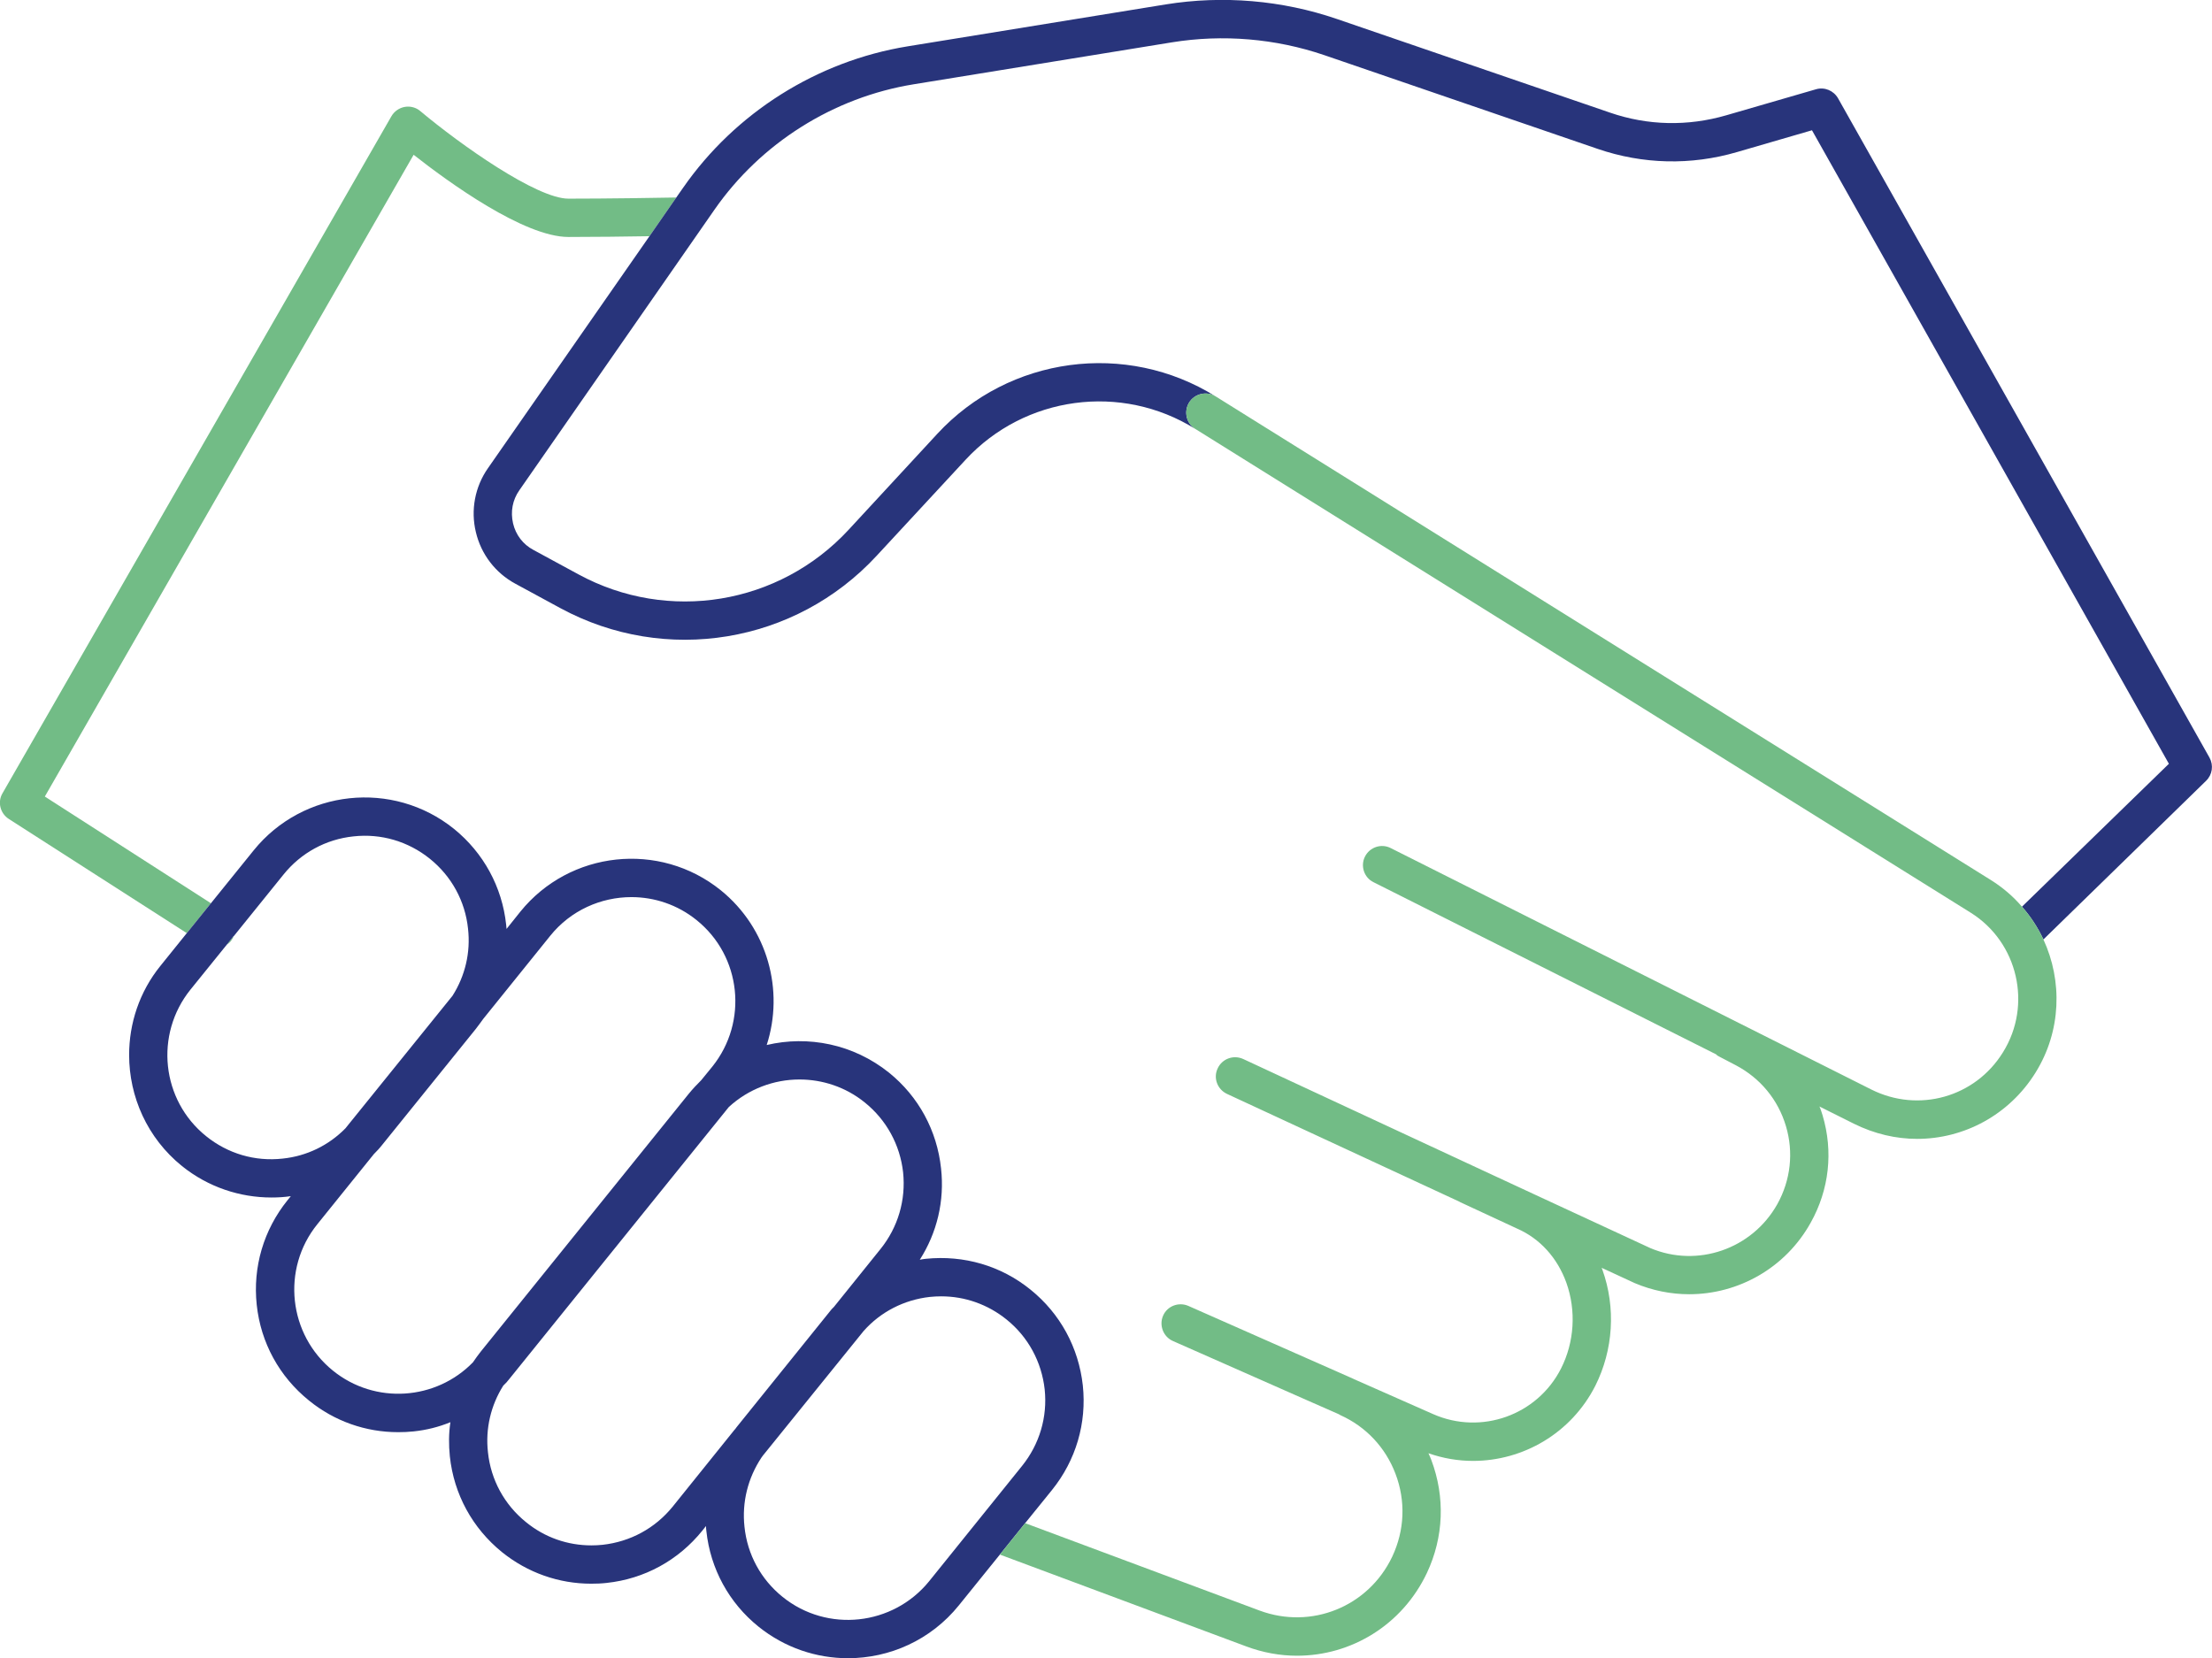
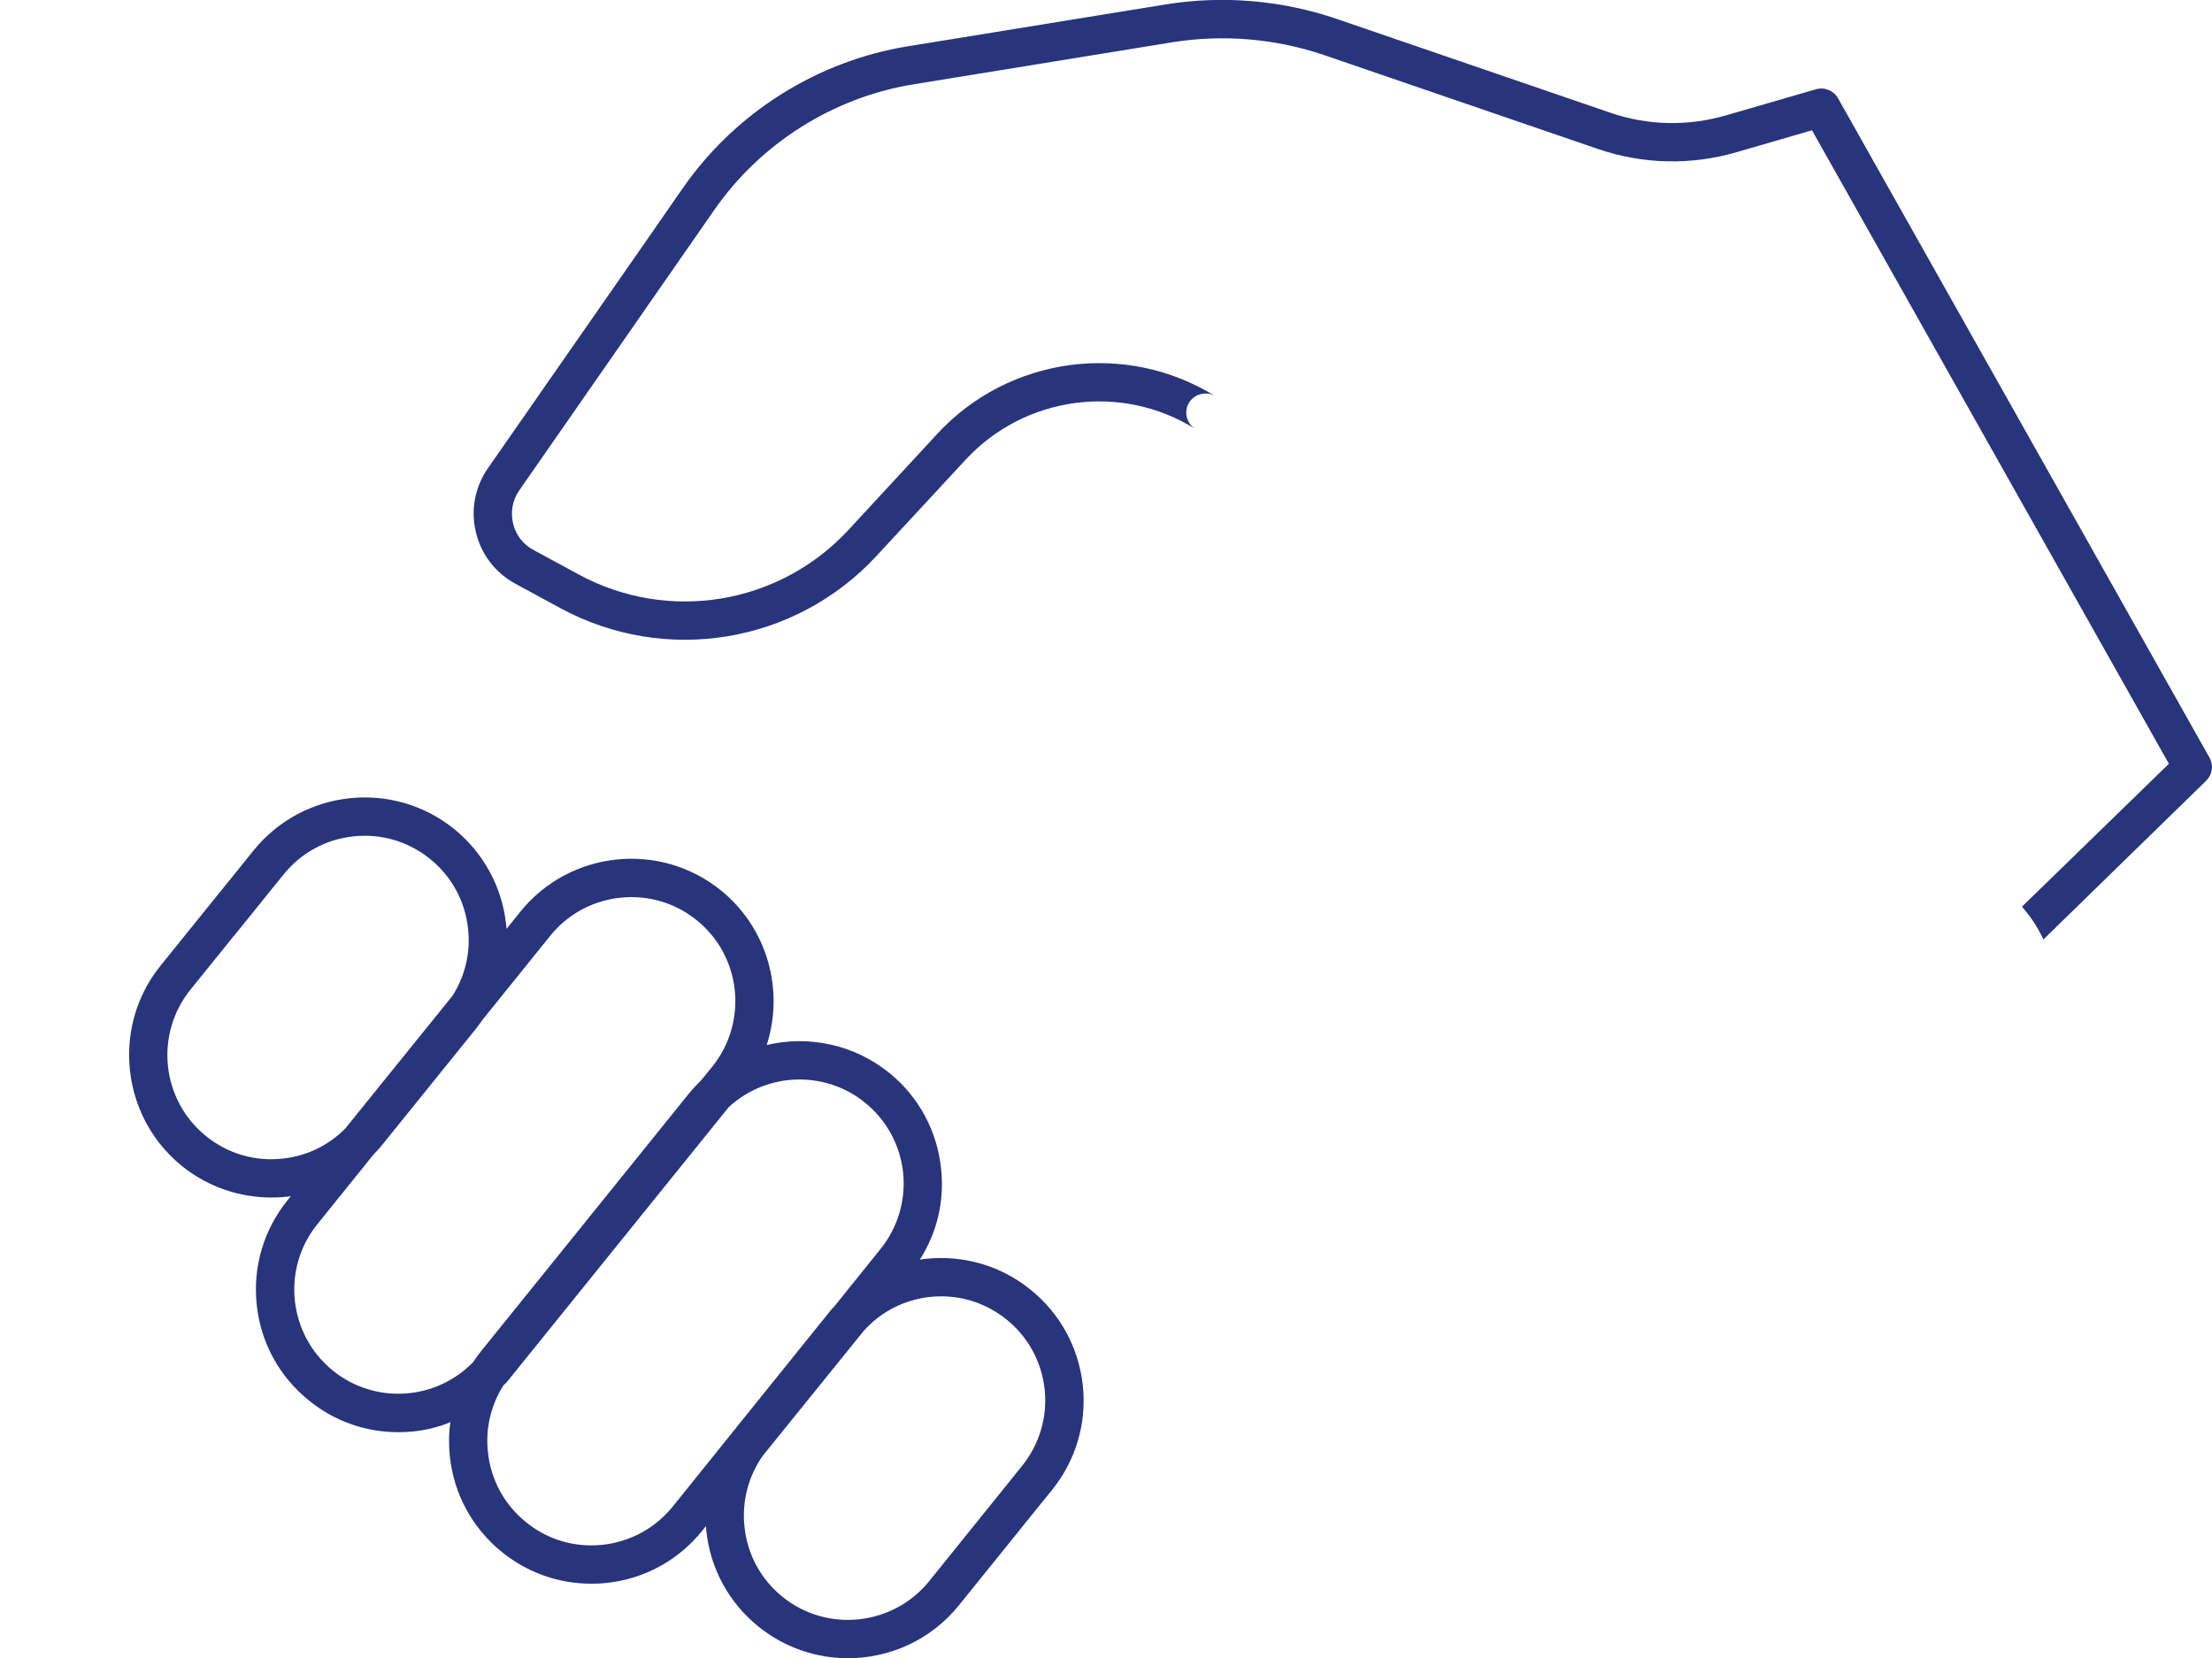
<svg xmlns="http://www.w3.org/2000/svg" id="Ebene_2" data-name="Ebene 2" viewBox="0 0 115.46 86.56">
  <defs>
    <style> .cls-1 { fill: #28347b; } .cls-1, .cls-2 { stroke-width: 0px; } .cls-2 { fill: #72bc86; } </style>
  </defs>
  <g id="Icone">
    <g>
      <g>
-         <path class="cls-2" d="M12.19,48.87c-.01.06-.04.12-.08.17-.07.12-.17.21-.27.27l.35-.44Z" />
-         <path class="cls-2" d="M35.3,10.31l-1.4,2.02c-1.23.02-2.85.04-4.23.04-2.32,0-6.26-2.86-8.08-4.29L2.34,41.58l8.67,5.57-1.26,1.56L.46,42.75c-.45-.29-.6-.88-.33-1.34L20.43,6.07c.15-.26.41-.44.7-.49s.59.03.81.22c2.11,1.77,6.08,4.57,7.73,4.57,2.02,0,4.56-.04,5.63-.06Z" />
-       </g>
+         </g>
      <path class="cls-1" d="M115.15,40.76l-8.49,8.28c-.29-.62-.66-1.19-1.12-1.71l7.67-7.46L94.58,6.8l-3.92,1.14c-2.4.7-4.91.64-7.27-.17l-14.26-4.89c-2.55-.87-5.3-1.1-7.96-.67l-13.48,2.19c-4.19.68-7.98,3.07-10.4,6.55l-10.18,14.64c-.36.51-.47,1.12-.33,1.73.14.6.52,1.1,1.07,1.39l2.34,1.27c4.69,2.55,10.48,1.59,14.1-2.32l4.64-5.02c3.74-4.04,9.85-4.86,14.52-1.95-.47-.29-1.09-.14-1.38.32-.29.47-.15,1.09.32,1.38-3.86-2.41-8.9-1.73-11.99,1.61l-4.64,5.01c-4.24,4.59-11.03,5.71-16.52,2.73l-2.34-1.27c-1.04-.56-1.79-1.54-2.06-2.69-.28-1.15-.05-2.37.63-3.34l8.43-12.11,1.4-2.02.35-.5c2.73-3.93,7-6.62,11.72-7.39L60.85.23c2.98-.48,6.07-.22,8.93.76l14.26,4.89c1.97.68,4.06.72,6.06.14l4.69-1.36c.45-.13.92.07,1.15.47l19.39,34.42c.22.4.15.89-.18,1.21Z" />
      <path class="cls-1" d="M56.52,72.32c-.22-1.98-1.18-3.75-2.73-5-1.54-1.25-3.48-1.81-5.46-1.61-.11.01-.22.03-.32.05.9-1.41,1.3-3.07,1.11-4.77-.21-1.97-1.17-3.75-2.72-5-1.86-1.49-4.22-1.95-6.38-1.44.92-2.84.06-6.09-2.4-8.08-3.19-2.57-7.88-2.07-10.46,1.12l-.72.9c-.01-.07-.01-.15-.02-.22-.21-1.97-1.18-3.75-2.72-5-3.19-2.57-7.88-2.07-10.46,1.12l-2.23,2.76-1.26,1.56-1.37,1.7c-1.11,1.37-1.64,3.02-1.64,4.66,0,2.17.94,4.33,2.76,5.8,1.37,1.1,3.02,1.64,4.67,1.64.34,0,.68-.02,1.01-.07l-.17.21c-1.25,1.55-1.82,3.49-1.61,5.46.21,1.98,1.18,3.75,2.73,5,1.33,1.08,2.96,1.65,4.65,1.65.27,0,.54-.01.81-.04.67-.07,1.31-.23,1.92-.48-.09.58-.09,1.18-.03,1.78.21,1.98,1.18,3.75,2.72,5,1.34,1.08,2.97,1.65,4.66,1.65.27,0,.54-.01.8-.04,1.98-.21,3.75-1.18,5-2.73l.19-.24c0,.08.01.17.02.26.21,1.97,1.18,3.75,2.72,4.99,1.38,1.11,3.03,1.65,4.67,1.65,2.17,0,4.32-.94,5.79-2.76l2.14-2.65,1.32-1.64,1.4-1.73c1.25-1.55,1.82-3.49,1.61-5.46ZM14.75,60.48c-1.45.16-2.86-.26-3.99-1.17-2.34-1.88-2.7-5.31-.82-7.65l1.9-2.35.35-.44h.01s2.6-3.22,2.6-3.22c.91-1.13,2.21-1.84,3.65-1.99,1.44-.16,2.86.26,3.99,1.17,1.13.91,1.84,2.21,1.99,3.65.14,1.24-.15,2.46-.81,3.5l-5.55,6.87-.03.04c-.88.9-2.03,1.46-3.29,1.59ZM24.71,71.08s-.01.02-.02.03c-1.93,1.99-5.11,2.22-7.31.44-2.33-1.88-2.7-5.31-.82-7.64l2.95-3.66c.16-.16.31-.32.45-.5l4.86-6.02c.13-.17.26-.34.38-.51l.03-.04,3.49-4.33c1.07-1.33,2.65-2.02,4.24-2.02,1.19,0,2.4.39,3.4,1.2,2.34,1.88,2.7,5.31.82,7.65l-.58.71c-.23.23-.45.46-.66.72l-10.85,13.45c-.13.17-.26.34-.38.52ZM38.37,74.61h-.01s-3.25,4.04-3.25,4.04c-.92,1.13-2.21,1.83-3.66,1.99-.19.02-.39.03-.58.03-1.24,0-2.43-.41-3.41-1.21-1.13-.91-1.84-2.21-1.99-3.65-.14-1.23.15-2.45.8-3.48.12-.11.22-.22.31-.34l11.46-14.2c1.03-.95,2.36-1.44,3.69-1.44,1.2,0,2.41.39,3.41,1.2,1.13.91,1.84,2.21,2,3.65.15,1.45-.27,2.87-1.18,4l-2.39,2.97-.04.05-.03.03c-.07.06-.12.13-.17.19l-4.85,6.02c-.04.05-.08.1-.11.15ZM53.35,76.52l-4.85,6.02c-1.89,2.33-5.32,2.7-7.65.82-1.13-.91-1.84-2.21-1.99-3.66-.14-1.29.18-2.55.89-3.62l.08-.11.05-.06,5.15-6.37.04-.05c.89-1.01,2.12-1.64,3.47-1.79.2-.02.4-.03.59-.03,1.24,0,2.43.42,3.41,1.21,1.13.91,1.83,2.21,1.99,3.65.15,1.44-.27,2.86-1.18,3.99Z" />
-       <path class="cls-2" d="M106.25,55.99c-1.38,2.22-3.74,3.46-6.18,3.46-1.11,0-2.23-.26-3.3-.79l-1.8-.9c.07.15.11.3.16.45.57,1.9.35,3.89-.62,5.62-1.32,2.37-3.78,3.73-6.34,3.73-.95,0-1.92-.19-2.84-.58l-1.73-.8s.03.07.04.1c.71,1.98.57,4.19-.37,6.06-1.26,2.48-3.77,3.92-6.38,3.92-.78,0-1.56-.13-2.33-.4.06.12.1.23.15.35.73,1.94.65,4.03-.23,5.9-1.29,2.72-3.95,4.32-6.78,4.32-.88,0-1.78-.16-2.66-.49l-12.85-4.79,1.32-1.64,12.23,4.56c2.71,1.01,5.69-.2,6.93-2.81.65-1.38.71-2.91.17-4.33-.52-1.37-1.54-2.46-2.88-3.06-.04-.03-.09-.05-.13-.07l-1.66-.73-6.95-3.07c-.5-.22-.73-.82-.51-1.32.22-.51.82-.73,1.32-.51l6.88,3.04s.02.01.03.01.01.01.02.01.01.01.02.01l1.65.73s.04.02.06.03l4.12,1.82c2.5,1.1,5.43.06,6.67-2.38.7-1.38.8-3.02.28-4.48-.47-1.3-1.38-2.31-2.58-2.83l-2.97-1.38s-.02-.01-.03-.02l-12.14-5.63c-.5-.24-.72-.83-.48-1.33.23-.5.82-.72,1.33-.49l12.17,5.66,2.95,1.37,6.13,2.84c2.45,1.04,5.31.06,6.63-2.29.7-1.26.86-2.71.45-4.08-.41-1.38-1.34-2.5-2.61-3.17l-.88-.46c-.06-.03-.11-.06-.15-.11l-17.89-8.99c-.49-.24-.69-.85-.44-1.34s.85-.69,1.34-.44l25.08,12.6c2.47,1.24,5.43.41,6.88-1.94,1.54-2.47.78-5.75-1.69-7.29l-40.47-25.25c-.47-.29-.61-.91-.32-1.38.29-.46.91-.61,1.38-.32l40.47,25.25c.62.39,1.17.86,1.62,1.39.46.52.83,1.09,1.12,1.71,1,2.16.94,4.78-.41,6.95Z" />
    </g>
  </g>
</svg>